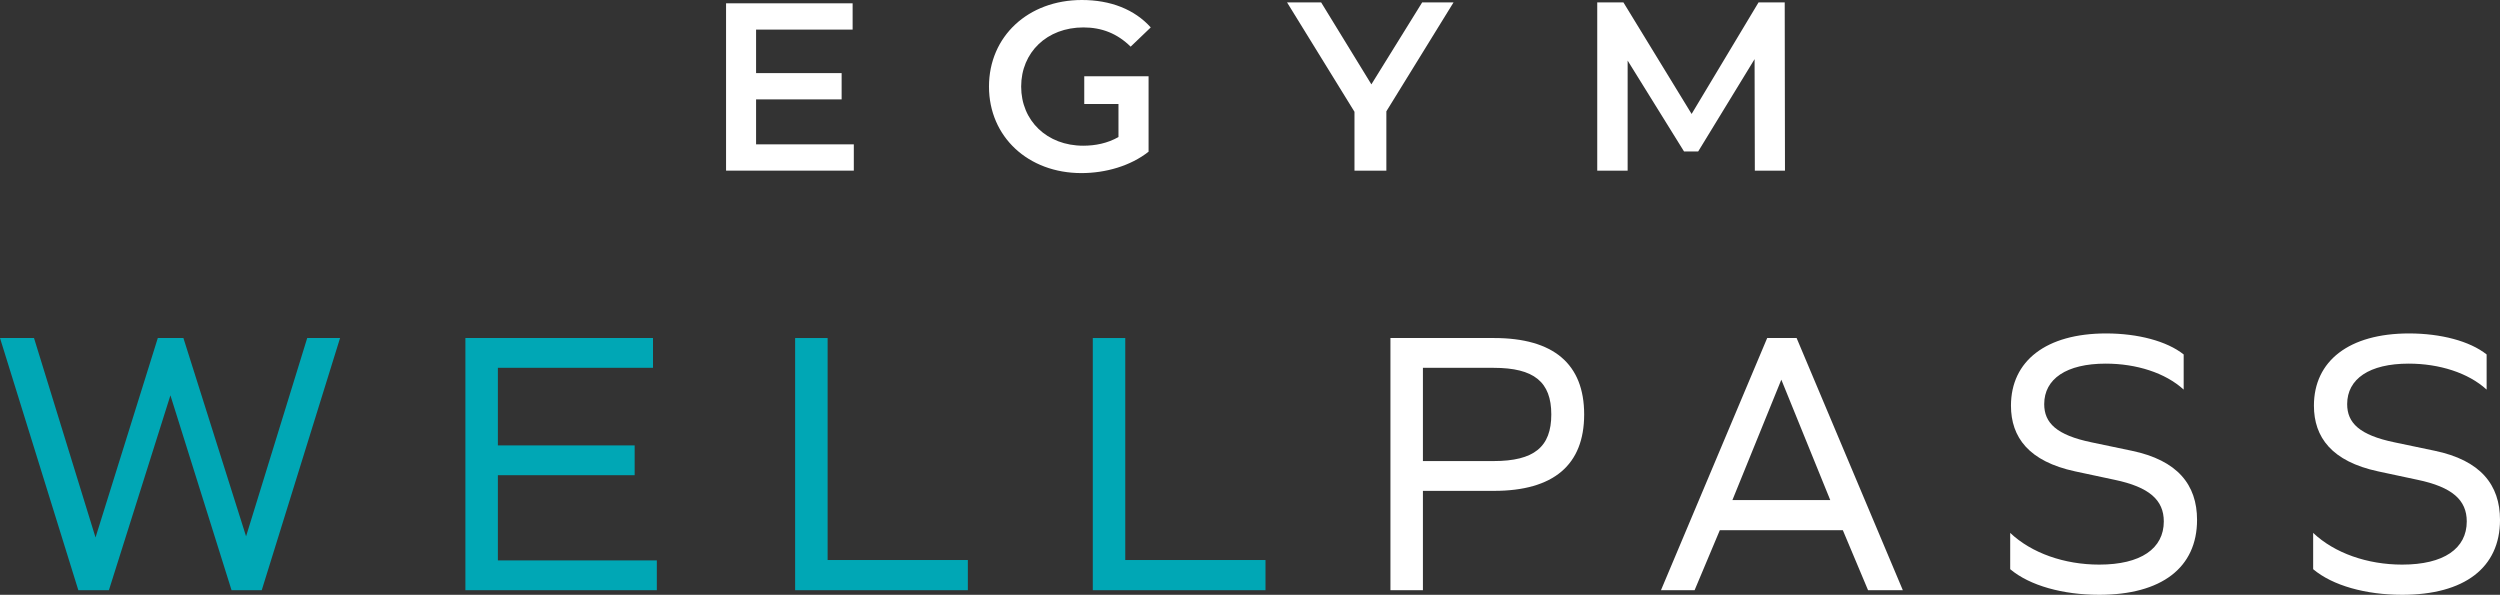
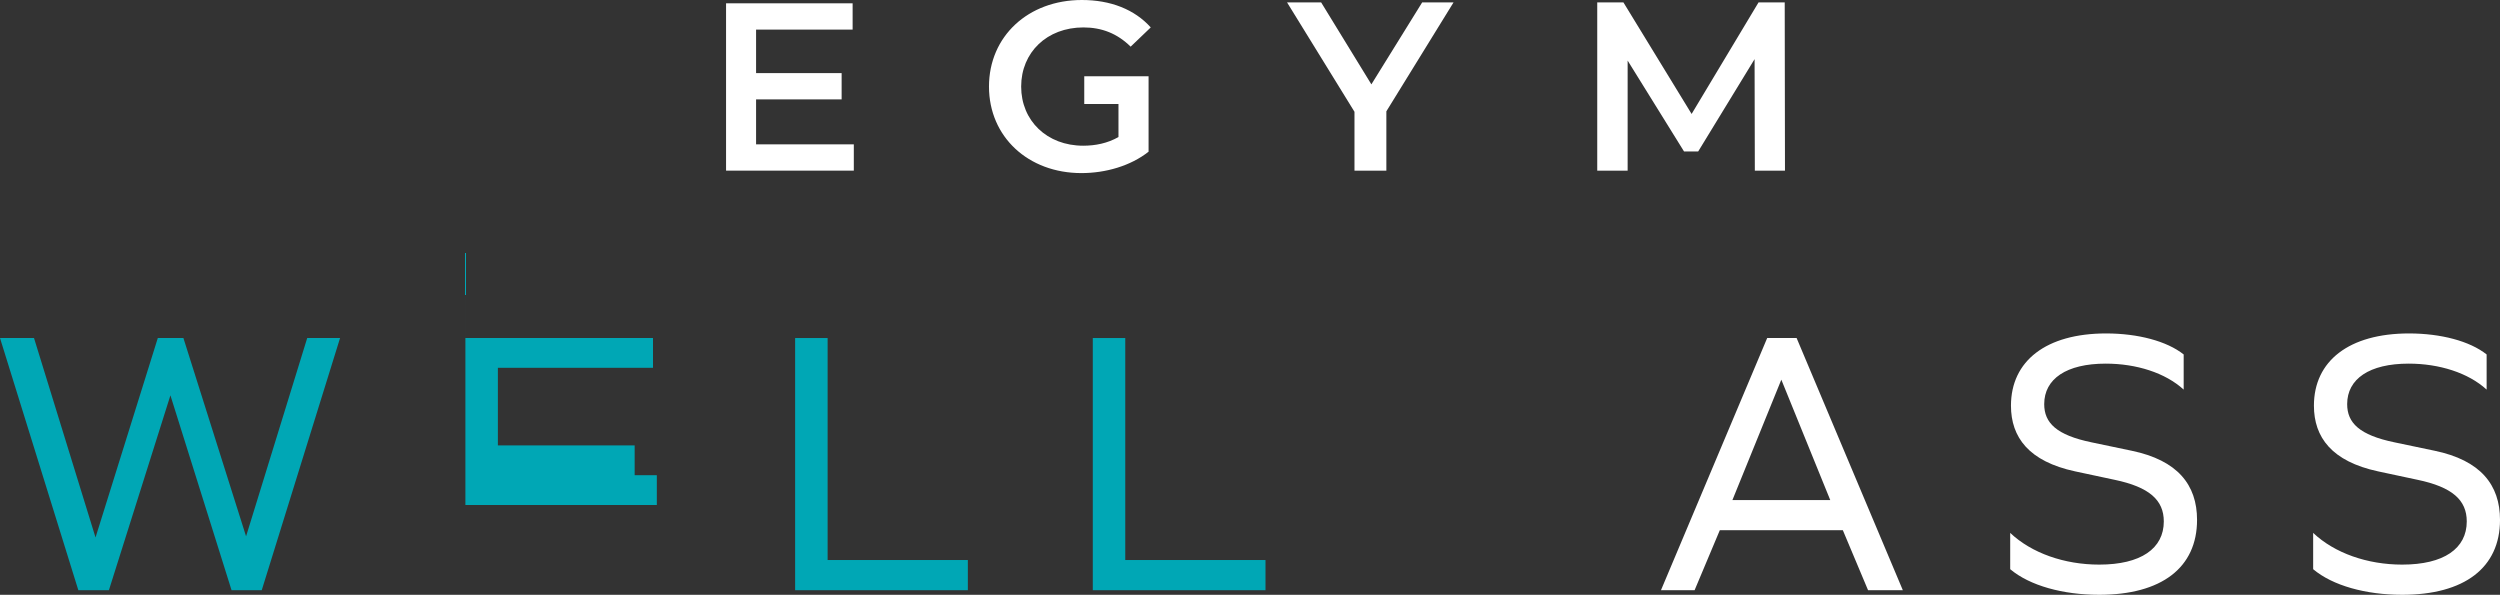
<svg xmlns="http://www.w3.org/2000/svg" id="b" viewBox="0 0 588.86 140.1">
  <rect x="0" y="0" width="588.86" height="140.1" fill="#333333" stroke="none" />
  <g id="c">
    <path d="m255.18,6.46c4.33,0,7.97,1.42,11.14,4.53l4.73-4.53c-3.81-4.25-9.47-6.46-16.22-6.46-12.64,0-21.88,8.55-21.88,20.39s9.24,20.38,21.77,20.38c5.72,0,11.6-1.7,15.82-5.04v-17.15h0v-.61h-15.15v6.52h8.06v7.79c-2.6,1.47-5.43,2.04-8.31,2.04-8.54,0-14.61-5.89-14.61-13.93s6.06-13.93,14.66-13.93Z" style="fill:#fff;" />
    <polygon points="323.02 19.87 311.19 .57 303.16 .57 319.04 26.33 319.04 40.2 326.55 40.2 326.55 26.22 342.37 .57 334.98 .57 323.02 19.87" style="fill:#fff;" />
    <polygon points="420.38 .57 414.21 .57 398.45 26.84 382.39 .57 376.22 .57 376.22 40.2 383.38 40.2 383.38 14.27 396.66 35.67 400 35.67 413.28 13.93 413.34 40.2 420.44 40.2 420.38 .57" style="fill:#fff;" />
    <path d="m171.03.78h29.8v6.19h-22.74v10.25h20.15v6.19h-20.15v10.59h23.02v6.19h-30.09V.78Z" style="fill:#fff;" />
    <path d="m0,79.62h8.01l14.49,46.98,14.67-46.98h6.03l14.76,46.71,14.4-46.71h7.74l-18.45,59.4h-7.11l-14.4-45.9-14.49,45.9h-7.2L0,79.62Z" style="fill:#00a7b5;" />
-     <path d="m109.62,79.62h44.19v7.02h-36.54v18.27h32.22v7.02h-32.22v20.07h37.44v7.02h-45.09v-59.4Z" style="fill:#00a7b5;" />
+     <path d="m109.62,79.62h44.19v7.02h-36.54v18.27h32.22v7.02h-32.22h37.44v7.02h-45.09v-59.4Z" style="fill:#00a7b5;" />
    <path d="m187.29,79.62h7.65v52.29h33.03v7.11h-40.68v-59.4Z" style="fill:#00a7b5;" />
    <path d="m257.4,79.62h7.65v52.29h33.03v7.11h-40.68v-59.4Z" style="fill:#00a7b5;" />
-     <path d="m327.51,79.62h24.39c14.04,0,21.24,6.12,21.24,18s-7.2,18-21.24,18h-16.74v23.4h-7.65v-59.4Zm24.3,28.98c9.54,0,13.59-3.33,13.59-10.98s-4.05-10.98-13.59-10.98h-16.65v21.96h16.65Z" style="fill:#fff;" />
    <path d="m416.25,79.62h6.93l25.02,59.4h-8.19l-5.94-14.13h-28.98l-5.94,14.13h-7.92l25.02-59.4Zm14.85,38.16l-11.52-28.35-11.52,28.35h23.04Z" style="fill:#fff;" />
    <path d="m473.49,134.07v-8.55c5.04,4.77,12.78,7.47,20.97,7.47,9.81,0,15.21-3.78,15.21-10.17,0-5.04-3.42-8.1-11.61-9.81l-9.27-1.98c-10.89-2.34-15.12-8.01-15.12-15.48,0-10.53,8.28-17.01,22.41-17.01,7.47,0,14.31,1.8,18.27,4.95v8.28c-4.32-3.96-11.16-6.12-18.36-6.12-9.27,0-14.49,3.6-14.49,9.54,0,4.41,2.88,7.29,11.16,9l9.45,1.98c10.8,2.25,15.39,8.01,15.39,16.29,0,11.25-8.37,17.64-23.04,17.64-8.55,0-16.38-2.16-20.97-6.03Z" style="fill:#fff;" />
    <path d="m544.85,134.07v-8.55c5.04,4.77,12.78,7.47,20.97,7.47,9.81,0,15.21-3.78,15.21-10.17,0-5.04-3.42-8.1-11.61-9.81l-9.27-1.98c-10.89-2.34-15.12-8.01-15.12-15.48,0-10.53,8.28-17.01,22.41-17.01,7.47,0,14.31,1.8,18.27,4.95v8.28c-4.32-3.96-11.16-6.12-18.36-6.12-9.27,0-14.49,3.6-14.49,9.54,0,4.41,2.88,7.29,11.16,9l9.45,1.98c10.8,2.25,15.39,8.01,15.39,16.29,0,11.25-8.37,17.64-23.04,17.64-8.55,0-16.38-2.16-20.97-6.03Z" style="fill:#fff;" />
  </g>
</svg>